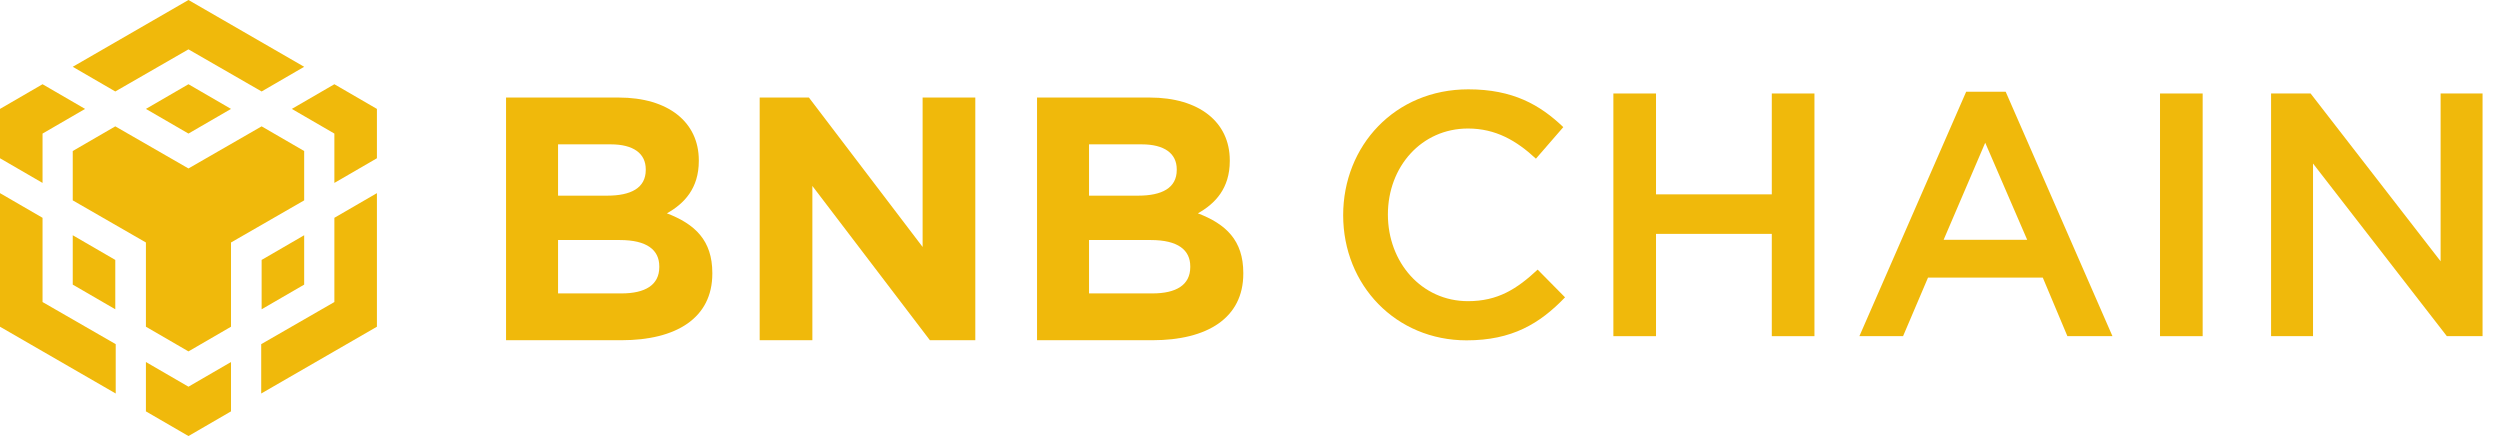
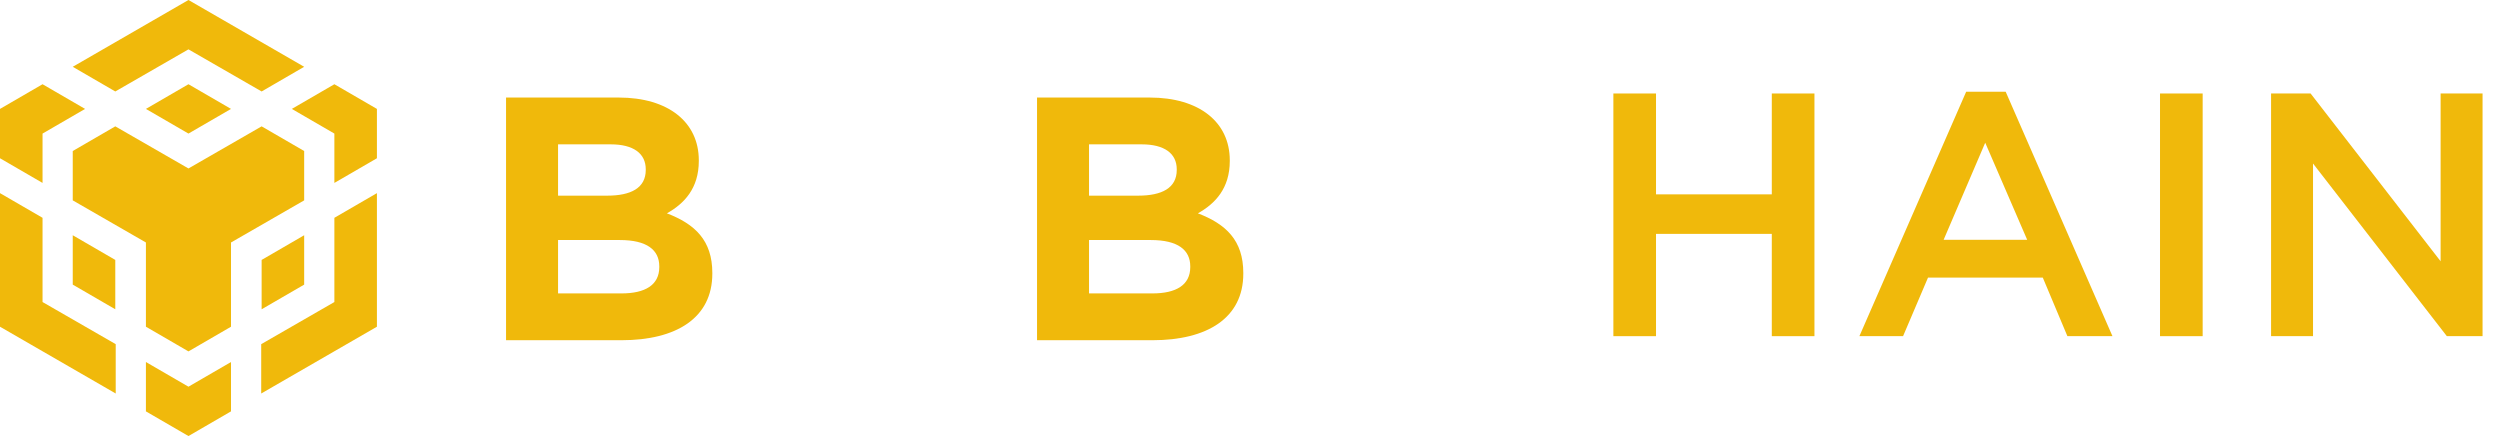
<svg xmlns="http://www.w3.org/2000/svg" width="172" height="30" viewBox="0 0 172 30" fill="none">
  <path d="M5.005 4.595L12.966 0L20.927 4.595L18 6.293L12.966 3.395L7.932 6.293L5.005 4.595ZM20.927 10.39L18 8.693L12.966 11.59L7.932 8.693L5.005 10.39V13.785L10.039 16.683V22.478L12.966 24.176L15.893 22.478V16.683L20.927 13.785V10.39ZM20.927 19.581V16.185L18 17.883V21.278L20.927 19.581ZM23.005 20.78L17.971 23.678V27.073L25.932 22.478V13.288L23.005 14.985V20.78ZM20.078 7.493L23.005 9.19V12.585L25.932 10.888V7.493L23.005 5.795L20.078 7.493ZM10.039 24.907V28.302L12.966 30L15.893 28.302V24.907L12.966 26.605L10.039 24.907ZM5.005 19.581L7.932 21.278V17.883L5.005 16.185V19.581ZM10.039 7.493L12.966 9.19L15.893 7.493L12.966 5.795L10.039 7.493ZM2.927 9.19L5.854 7.493L2.927 5.795L0 7.493V10.888L2.927 12.585V9.19ZM2.927 14.985L0 13.288V22.478L7.961 27.073V23.678L2.927 20.78V14.985Z" fill="#F0B90B" />
-   <path d="M49.008 18.827V18.78C49.008 16.538 47.815 15.417 45.883 14.677C47.076 14.009 48.078 12.96 48.078 11.076V11.028C48.078 8.404 45.979 6.711 42.568 6.711H34.816V23.407H42.759C46.527 23.407 49.008 21.88 49.008 18.827ZM44.428 11.696C44.428 12.936 43.403 13.461 41.781 13.461H38.394V9.931H42.02C43.57 9.931 44.428 10.551 44.428 11.648V11.696ZM45.359 18.374C45.359 19.614 44.381 20.187 42.759 20.187H38.394V16.514H42.64C44.524 16.514 45.359 17.206 45.359 18.326V18.374Z" fill="#F0B90B" />
-   <path d="M67.101 23.407V6.711H63.476V16.991L55.653 6.711H52.266V23.407H55.891V12.793L63.977 23.407H67.101Z" fill="#F0B90B" />
+   <path d="M49.008 18.827V18.78C49.008 16.538 47.815 15.417 45.883 14.677C47.076 14.009 48.078 12.96 48.078 11.076V11.028C48.078 8.404 45.979 6.711 42.568 6.711H34.816V23.407H42.759C46.527 23.407 49.008 21.88 49.008 18.827ZM44.428 11.696C44.428 12.936 43.403 13.461 41.781 13.461H38.394V9.931H42.02C43.57 9.931 44.428 10.551 44.428 11.648V11.696ZM45.359 18.374C45.359 19.614 44.381 20.187 42.759 20.187H38.394V16.514H42.64C44.524 16.514 45.359 17.206 45.359 18.326V18.374" fill="#F0B90B" />
  <path d="M85.539 18.827V18.78C85.539 16.538 84.347 15.417 82.415 14.677C83.607 14.009 84.609 12.96 84.609 11.076V11.028C84.609 8.404 82.51 6.711 79.099 6.711H71.348V23.407H79.29C83.059 23.407 85.539 21.88 85.539 18.827ZM80.96 11.696C80.96 12.936 79.934 13.461 78.312 13.461H74.925V9.931H78.551C80.101 9.931 80.96 10.551 80.96 11.648V11.696ZM81.89 18.374C81.89 19.614 80.912 20.187 79.29 20.187H74.925V16.514H79.171C81.055 16.514 81.89 17.206 81.89 18.326V18.374Z" fill="#F0B90B" />
-   <path d="M107.675 20.457L105.791 18.549C104.36 19.885 103.048 20.72 100.997 20.72C97.8 20.72 95.487 18.048 95.487 14.757C95.487 11.465 97.8 8.842 100.997 8.842C102.905 8.842 104.336 9.676 105.672 10.917L107.556 8.746C105.958 7.22 104.097 6.146 101.021 6.146C95.964 6.146 92.41 10.034 92.41 14.805C92.41 19.622 96.036 23.415 100.901 23.415C104.026 23.415 105.934 22.27 107.675 20.457Z" fill="#F0B90B" />
  <path d="M121.9 16.091V23.128H124.834V6.432H121.9V13.372H113.934V6.432H111V23.128H113.934V16.091H121.9Z" fill="#F0B90B" />
  <path d="M137.991 6.312H135.272L127.926 23.128H130.931L132.648 19.097H140.543L142.237 23.128H145.337L137.991 6.312ZM139.47 16.497H133.722L136.583 9.819L139.47 16.497Z" fill="#F0B90B" />
  <path d="M148.609 6.432V23.128H151.543V6.432H148.609Z" fill="#F0B90B" />
  <path d="M167.914 17.976L158.969 6.432H156.25V23.128H159.136V11.25L168.343 23.128H170.8V6.432H167.914V17.976Z" fill="#F0B90B" />
</svg>